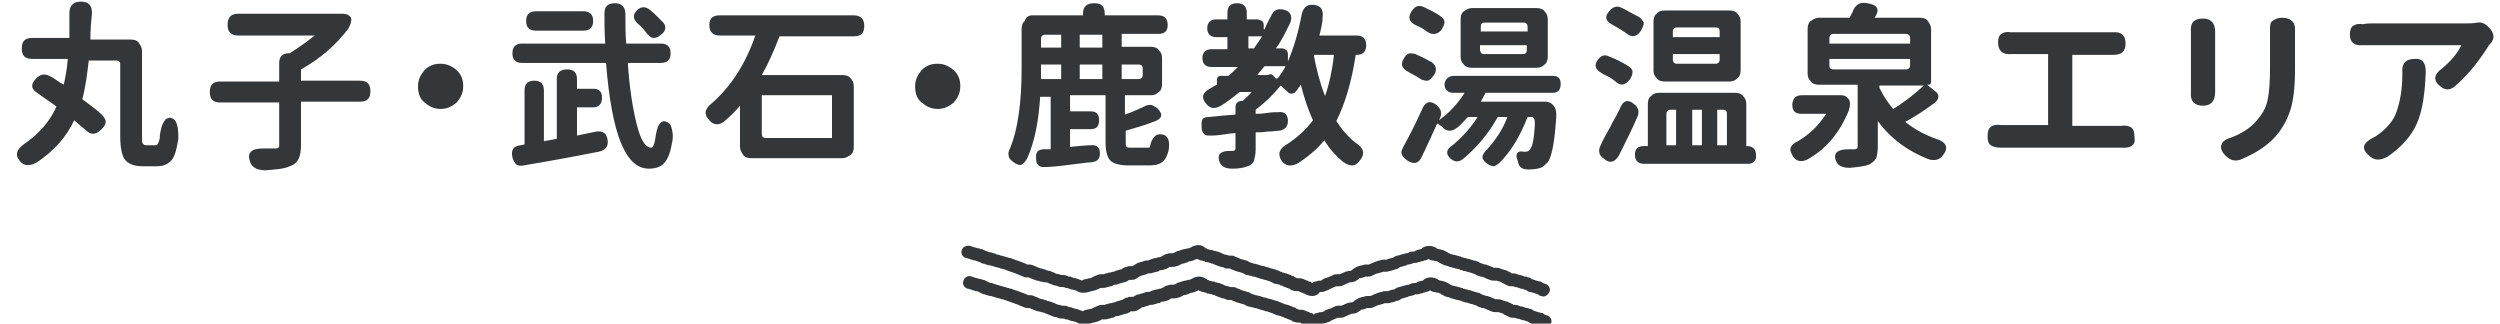
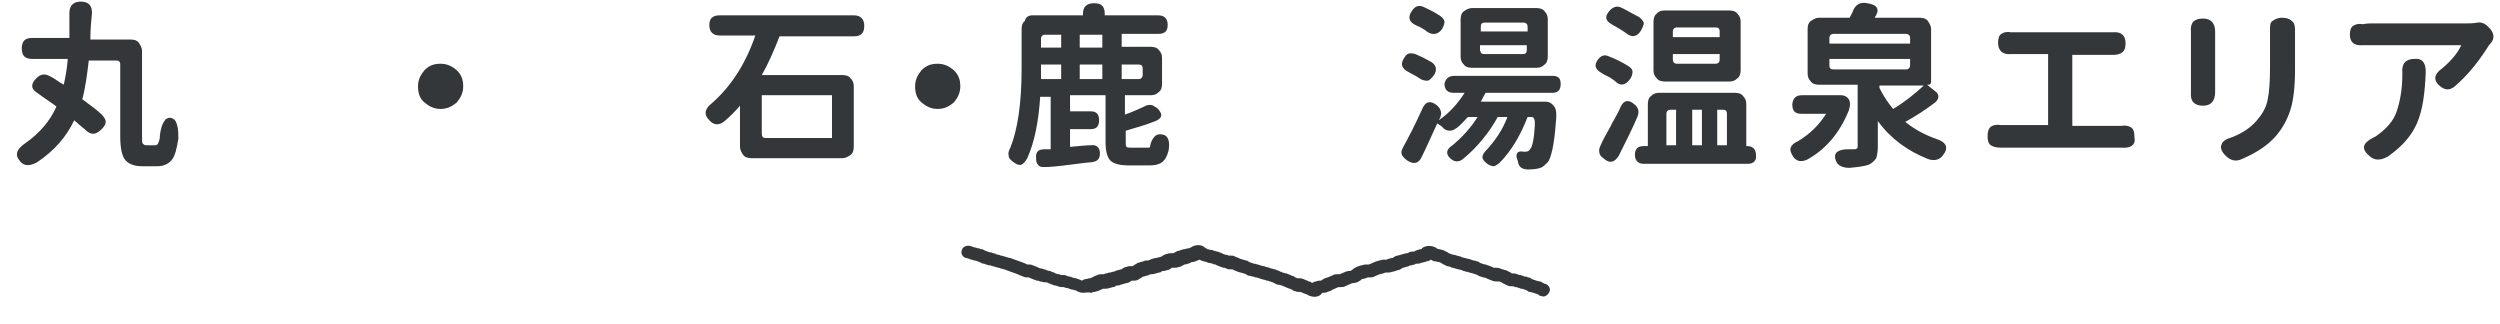
<svg xmlns="http://www.w3.org/2000/svg" version="1.1" id="レイヤー_1" x="0px" y="0px" viewBox="0 0 309.8 40.1" style="enable-background:new 0 0 309.8 40.1;" xml:space="preserve">
  <style type="text/css">
	.st0{enable-background:new    ;}
	.st1{fill:#333739;}
</style>
  <g id="ttl_eria_maruko" transform="translate(-631 -5784)">
    <g class="st0">
      <path class="st1" d="M642.2,5788.9h5c0.4,0,0.8,0.1,1,0.4s0.4,0.6,0.4,1v10.6c0,0.5,0,0.8,0.1,0.9s0.2,0.2,0.4,0.2h1.2    c0.2,0,0.4-0.3,0.5-0.9c0-0.5,0.1-0.9,0.2-1.3c0.1-0.4,0.3-0.7,0.5-1c0.3-0.2,0.6-0.3,0.9-0.1c0.3,0.1,0.5,0.5,0.6,1    c0.1,0.5,0.1,1,0.1,1.5c-0.2,1.2-0.4,2.1-0.8,2.6c-0.4,0.5-1,0.8-1.8,0.8h-1.9c-1,0-1.7-0.3-2.1-0.8c-0.4-0.5-0.6-1.5-0.6-2.9    v-8.9c0-0.4-0.2-0.5-0.5-0.5H642c-0.2,1.7-0.4,3.3-0.8,4.8c1.1,0.8,1.9,1.4,2.4,1.9c0.3,0.3,0.5,0.6,0.5,0.9    c0,0.3-0.2,0.6-0.5,0.9c-0.7,0.7-1.3,0.8-2,0.1c-0.6-0.5-1.1-0.9-1.4-1.2c-1,2.1-2.5,3.8-4.6,5.2c-0.9,0.5-1.6,0.5-2.1-0.1    c-0.7-0.8-0.5-1.5,0.7-2.3c1.7-1.2,3-2.7,3.8-4.5c-0.8-0.6-1.6-1.1-2.4-1.7c-0.8-0.5-0.8-1.1-0.1-1.8c0.5-0.5,1-0.6,1.6-0.3    c0.2,0.1,0.6,0.3,1,0.6c0.4,0.3,0.7,0.4,0.8,0.5c0.2-0.9,0.4-1.9,0.5-3.2h-4.4c-0.9,0-1.3-0.4-1.3-1.3s0.4-1.3,1.3-1.3h4.6    c0-1.3,0-2.4,0-3.1c0-0.9,0.5-1.4,1.4-1.4c1,0,1.4,0.5,1.4,1.4C642.3,5786.6,642.2,5787.6,642.2,5788.9z" />
-       <path class="st1" d="M660.5,5785.7h12.9c0.6,0,0.9,0.2,1.1,0.5c0.1,0.3,0,0.7-0.3,1.3c-1.5,2-3.4,3.7-5.9,5.1v1.4h7.3    c0.9,0,1.3,0.4,1.3,1.3c0,0.9-0.4,1.3-1.3,1.3h-7.3v5.3c0,0.8-0.1,1.4-0.3,1.8c-0.2,0.4-0.5,0.7-1.1,0.9c-0.6,0.3-1.6,0.4-3,0.5    c-1,0-1.6-0.3-1.9-1c-0.2-0.6-0.2-1,0.1-1.3c0.3-0.3,0.8-0.4,1.5-0.4h1.4c0.2,0,0.4,0,0.5-0.1c0.1-0.1,0.1-0.2,0.1-0.4v-5.2h-7.3    c-0.9,0-1.3-0.4-1.3-1.3c0-0.9,0.4-1.3,1.3-1.3h7.3v-2.3c0-0.4,0.1-0.7,0.3-0.9c0.2-0.2,0.5-0.3,0.9-0.3h0.1    c1.1-0.7,2.1-1.4,3.1-2.2h-9.5c-0.8,0-1.3-0.4-1.3-1.3S659.6,5785.7,660.5,5785.7z" />
      <path class="st1" d="M685.6,5797.5c-0.8,0-1.4-0.3-2-0.8s-0.8-1.2-0.8-2c0-0.8,0.3-1.4,0.8-2c0.6-0.6,1.2-0.8,2-0.8s1.4,0.3,2,0.8    c0.6,0.6,0.8,1.2,0.8,2s-0.3,1.4-0.8,2C687,5797.2,686.4,5797.5,685.6,5797.5z" />
-       <path class="st1" d="M700,5801.2v-7.4c0-0.8,0.4-1.2,1.3-1.2c0.8,0,1.2,0.4,1.2,1.2v1.2h2c0.8,0,1.1,0.4,1.1,1.1    c0,0.8-0.4,1.2-1.1,1.2h-2v3.5l2.4-0.5c0.8-0.1,1.3,0.2,1.4,1.1c0.1,0.8-0.3,1.2-1.1,1.4c-1.5,0.3-4.6,0.9-9.3,1.7    c-0.4,0.1-0.7,0-0.9-0.1c-0.2-0.2-0.4-0.5-0.5-0.9c-0.2-0.9,0.1-1.4,1-1.5l0.5-0.1v-6.7c0-0.8,0.4-1.2,1.2-1.2    c0.8,0,1.2,0.4,1.2,1.2v6.3L700,5801.2z M706.1,5791.8h-10.4c-0.8,0-1.2-0.4-1.2-1.2c0-0.8,0.4-1.2,1.2-1.2H706    c-0.1-1.5-0.1-2.8-0.1-3.7c0-0.9,0.4-1.3,1.3-1.3c0.9,0,1.3,0.5,1.3,1.4c0,1.3,0,2.5,0.1,3.6h4.3c0.8,0,1.2,0.4,1.2,1.2    c0,0.8-0.4,1.2-1.2,1.2h-4.1c0.2,3.1,0.6,5.6,1.1,7.6c0.5,2,1.1,2.9,1.8,2.9c0.2,0,0.4-0.4,0.5-1.1c0.1-0.7,0.2-1.3,0.5-1.8    c0.3-0.4,0.6-0.5,1.1-0.2c0.3,0.2,0.4,0.5,0.5,1c0.1,0.5,0.1,0.9,0,1.4c-0.2,1.2-0.5,2.1-1,2.6c-0.4,0.5-1.1,0.7-1.9,0.7    C708.5,5804.9,706.8,5800.6,706.1,5791.8z M697.4,5785.4h5.9c0.8,0,1.2,0.4,1.2,1.2s-0.4,1.2-1.2,1.2h-5.9c-0.8,0-1.2-0.4-1.2-1.2    S696.6,5785.4,697.4,5785.4z M712.5,5786.1l0.7,0.7c0.4,0.5,0.3,1.1-0.3,1.5c-0.3,0.3-0.6,0.4-0.9,0.4c-0.3,0-0.5-0.2-0.8-0.5    c-0.3-0.4-0.7-0.9-1.2-1.3c-0.6-0.6-0.6-1.1,0-1.7c0.5-0.4,1-0.4,1.5,0C711.9,5785.5,712.2,5785.8,712.5,5786.1z" />
      <path class="st1" d="M720.2,5785.9h16.6c0.8,0,1.3,0.4,1.3,1.3s-0.4,1.3-1.3,1.3h-9.2c-0.7,1.8-1.4,3.4-2.2,4.8h10    c0.4,0,0.8,0.1,1,0.4c0.3,0.3,0.4,0.6,0.4,1v7.5c0,0.4-0.1,0.8-0.4,1s-0.6,0.4-1,0.4h-11.3c-0.4,0-0.8-0.1-1-0.4s-0.4-0.6-0.4-1    v-5.1c-0.6,0.7-1.2,1.3-1.9,1.9c-0.7,0.6-1.4,0.5-1.9-0.1c-0.7-0.7-0.6-1.4,0.3-2.1c2.4-2.1,4.2-4.9,5.4-8.4h-4.4    c-0.8,0-1.3-0.4-1.3-1.3S719.4,5785.9,720.2,5785.9z M725.9,5801.1h8.2v-5.3h-8.7v4.7C725.4,5800.9,725.5,5801.1,725.9,5801.1z" />
      <path class="st1" d="M747.2,5797.5c-0.8,0-1.4-0.3-2-0.8s-0.8-1.2-0.8-2c0-0.8,0.3-1.4,0.8-2c0.6-0.6,1.2-0.8,2-0.8s1.4,0.3,2,0.8    c0.6,0.6,0.8,1.2,0.8,2s-0.3,1.4-0.8,2C748.6,5797.2,748,5797.5,747.2,5797.5z" />
      <path class="st1" d="M758.9,5785.9h6.3v-0.2c0-0.9,0.5-1.3,1.4-1.3c0.9,0,1.3,0.4,1.3,1.3v0.2h6.6c0.8,0,1.2,0.4,1.2,1.2    c0,0.8-0.4,1.1-1.2,1.1H770v1.6h3.6c0.4,0,0.8,0.1,1,0.4c0.3,0.3,0.4,0.6,0.4,1v3.2c0,0.4-0.1,0.8-0.4,1c-0.3,0.3-0.6,0.4-1,0.4    h-3.2v2.4c0.9-0.3,1.7-0.7,2.4-1c0.3-0.2,0.6-0.2,0.8-0.2c0.2,0,0.5,0.2,0.8,0.4c0.7,0.7,0.7,1.2-0.2,1.6c-1,0.4-2.3,0.8-3.7,1.2    v1.4c0,0.3,0,0.5,0.1,0.6c0.1,0.1,0.3,0.1,0.7,0.1h1.9c0.2,0,0.3,0,0.3-0.1c0.1-0.6,0.3-1,0.6-1.3c0.3-0.3,0.7-0.3,1.1-0.2    c0.6,0.2,0.8,0.9,0.6,2c-0.2,0.7-0.4,1.1-0.8,1.4c-0.4,0.3-0.9,0.4-1.6,0.4h-2.5c-1.1,0-1.9-0.2-2.3-0.6s-0.6-1.2-0.6-2.3v-5.8    h-4.4v2h2.6c0.7,0,1,0.4,1,1.1c0,0.7-0.3,1.1-1,1.1h-2.6v2.2c1.1-0.1,2-0.2,2.6-0.2c0.7-0.1,1.1,0.3,1.1,1c0,0.7-0.3,1-1,1.1    c-0.2,0-1.1,0.1-2.6,0.3c-1.5,0.2-2.6,0.3-3.2,0.3c-0.4,0-0.6,0-0.8-0.2c-0.2-0.2-0.3-0.4-0.3-0.8c-0.1-0.8,0.2-1.2,1-1.2    c0.1,0,0.2,0,0.4,0c0.2,0,0.3,0,0.4,0v-6.5h-1.3c-0.2,3.1-0.7,5.6-1.6,7.6c-0.2,0.4-0.5,0.7-0.7,0.8c-0.3,0.1-0.6,0-1-0.3    c-0.4-0.3-0.6-0.5-0.6-0.8c-0.1-0.3,0-0.6,0.2-1c0.9-2.2,1.4-5.5,1.4-9.8v-4.9c0-0.4,0.1-0.8,0.4-1    C758.1,5786.1,758.5,5785.9,758.9,5785.9z M760,5793c0,0.3,0,0.6,0,0.8h2.5v-1.8H760V5793z M760,5789.9h2.5v-1.6h-2    c-0.3,0-0.5,0.2-0.5,0.5V5789.9z M764.8,5789.9h2.8v-1.6h-2.8V5789.9z M764.8,5793.8h2.8v-1.8h-2.8V5793.8z M770,5793.8h2.1    c0.3,0,0.5-0.2,0.5-0.5v-0.8c0-0.4-0.2-0.5-0.5-0.5H770V5793.8z" />
-       <path class="st1" d="M794.5,5788.4h4.6c0.8,0,1.2,0.4,1.2,1.2c0,0.8-0.4,1.2-1.2,1.2H799c-0.5,3.3-1.3,6-2.4,8.2    c0.7,1.1,1.5,2,2.4,2.7c1,0.6,1.2,1.4,0.5,2.2c-0.3,0.4-0.6,0.6-0.9,0.6c-0.3,0-0.7-0.1-1.1-0.4c-0.9-0.7-1.7-1.6-2.4-2.7    c-0.9,1.1-2,2-3.2,2.8c-0.9,0.5-1.6,0.4-2.1-0.3c-0.5-0.8-0.3-1.5,0.8-2.1c1.2-0.8,2.3-1.8,3.1-2.9c-0.6-1.3-1.1-2.8-1.5-4.4    c-0.1,0.1-0.1,0.2-0.3,0.4c-0.1,0.2-0.2,0.3-0.3,0.4c-0.1,0.2-0.3,0.3-0.5,0.3c-0.2,0-0.4,0-0.5-0.2c-0.1-0.1-0.4-0.3-0.9-0.8    c-0.9,1.1-1.9,2.1-3.1,3v0.5c0.3,0,0.7,0,1.4-0.1c0.6-0.1,1.1-0.1,1.4-0.1c0.8-0.1,1.2,0.3,1.2,1.1c0,0.7-0.4,1.1-1.1,1.2    c-0.3,0-0.8,0.1-1.4,0.1c-0.6,0.1-1.1,0.1-1.5,0.1v2.1c0,0.6-0.1,1-0.2,1.4c-0.1,0.3-0.4,0.6-0.8,0.7c-0.5,0.2-1.1,0.3-1.9,0.3    c-0.9,0-1.4-0.3-1.6-0.9c-0.3-0.9,0.2-1.3,1.3-1.3c0.1,0,0.2,0,0.3,0c0.3,0,0.4-0.1,0.4-0.3v-1.9c-0.4,0-1,0.1-1.7,0.2    c-0.7,0.1-1.2,0.1-1.4,0.1c-0.4,0-0.6,0-0.8-0.2c-0.2-0.2-0.3-0.5-0.3-0.9c0-0.4,0-0.7,0.1-0.9c0.1-0.2,0.4-0.3,0.8-0.3    c0.9-0.1,2-0.2,3.3-0.3v-0.9c0-0.5,0.3-0.8,0.8-0.8h0.1c0.4-0.4,0.8-0.7,1.1-1.1h-1.5c-0.7,0.6-1.5,1.2-2.3,1.7    c-0.7,0.4-1.3,0.4-1.8-0.2c-0.7-0.8-0.5-1.4,0.4-1.9c0.5-0.3,0.8-0.5,0.9-0.5v-0.6c0-0.3,0.2-0.5,0.5-0.5h0.9    c0.3-0.2,0.7-0.6,1.2-1.1h-3.3c-0.7,0-1.1-0.4-1.1-1.1c0-0.7,0.4-1.1,1.1-1.1h2v-1.5h-1.4c-0.7,0-1.1-0.4-1.1-1.1s0.4-1.1,1.1-1.1    h1.4v-0.8c0-0.8,0.4-1.2,1.2-1.2c0.8,0,1.2,0.4,1.2,1.2v0.8h1.2c0.3,0,0.5,0.1,0.7,0.2c0.2,0.2,0.2,0.4,0.2,0.7v0.1    c0,0.1,0,0.2,0,0.2s0.1,0.1,0.1,0c0,0,0.1-0.1,0.1-0.2c0.3-0.7,0.6-1.2,0.7-1.4c0.3-0.7,0.8-1,1.6-0.8c0.8,0.2,1.1,0.8,0.8,1.6    c-0.6,1.2-1.1,2.3-1.8,3.2h0.8c0.2,0,0.3,0.1,0.5,0.2c0.1,0.1,0.2,0.3,0.2,0.5v0.9c0.7-1.6,1.3-3.6,1.7-5.8    c0.2-0.9,0.7-1.3,1.5-1.2c0.9,0.1,1.2,0.6,1.1,1.5C794.9,5786.8,794.7,5787.6,794.5,5788.4z M786.4,5790c0.1-0.2,0.5-0.7,1-1.5    h-1.7v1.5H786.4z M789.5,5793.5c0.4-0.6,0.7-1,0.8-1.3h-2.6c-0.6,0.7-0.9,1.1-0.9,1.1h1.3l0.3-0.1c0.1,0,0.2,0,0.3,0.1l0.3,0.3    C789.1,5793.8,789.3,5793.8,789.5,5793.5z M793.8,5790.8c0.3,1.6,0.7,3.3,1.4,5.1c0.5-1.4,0.9-3.2,1.1-5.1H793.8z" />
      <path class="st1" d="M806.4,5790.7c0.7,0.3,1.3,0.6,2,1c0.6,0.4,0.7,1,0.3,1.6c-0.3,0.4-0.6,0.7-0.8,0.7s-0.6,0-1-0.3    c-0.6-0.4-1.1-0.6-1.4-0.8c-0.8-0.4-1-1-0.5-1.7C805.3,5790.6,805.7,5790.5,806.4,5790.7z M811.2,5793.4h12.2c0.7,0,1,0.3,1,1    c0,0.7-0.3,1.1-1,1.1h-8.3c-0.1,0.2-0.3,0.5-0.6,1.1h8c0.5,0,0.8,0.2,1.1,0.6s0.3,1.1,0.2,2c-0.2,2.8-0.6,4.4-1,4.9    c-0.3,0.3-0.6,0.6-0.9,0.7s-0.8,0.2-1.5,0.2c-0.8,0-1.2-0.3-1.3-1l-0.1-0.3c-0.1-0.3-0.1-0.5,0-0.7s0.4-0.3,0.8-0.2h0.2    c0.3,0,0.5-0.1,0.6-0.3c0.3-0.3,0.5-1.3,0.6-3c0-0.4,0-0.6-0.1-0.8s-0.2-0.2-0.4-0.2h-0.4c-0.9,2.3-2,4.2-3.5,5.7    c-0.3,0.2-0.5,0.4-0.7,0.4c-0.2,0-0.5-0.1-0.8-0.3c-0.4-0.3-0.6-0.6-0.6-0.8c0-0.3,0.2-0.6,0.5-0.9c1.1-1.2,2-2.5,2.6-4.1h-1.2    c-1.1,2-2.6,3.8-4.3,5.2c-0.5,0.4-1,0.4-1.5,0c-0.7-0.6-0.6-1.2,0.2-1.7c1.2-1,2.3-2.2,3.1-3.5h-1.2c-0.4,0.4-0.8,0.9-1.3,1.3    c-0.3,0.2-0.6,0.4-0.9,0.4s-0.7-0.1-0.9-0.4c-0.2-0.2-0.5-0.4-0.7-0.5c-0.7,1.5-1.3,2.9-1.9,4.1c-0.4,0.9-1,1-1.8,0.5    c-0.4-0.3-0.6-0.5-0.7-0.8s0-0.5,0.2-0.9c0.6-1.1,1.4-2.6,2.3-4.6c0.4-1,1-1.2,1.8-0.6c0.6,0.5,0.8,1.1,0.3,1.9    c1.3-0.9,2.3-2,3.2-3.4h-1.4c-0.7,0-1.1-0.4-1.1-1.1C810.1,5793.8,810.5,5793.4,811.2,5793.4z M807.8,5787.9    c-0.2-0.2-0.7-0.5-1.4-0.8c-0.8-0.4-1-1-0.4-1.8c0.4-0.6,0.9-0.7,1.5-0.4c0.6,0.3,1.3,0.6,2,1.1c0.3,0.2,0.5,0.5,0.5,0.7    c0,0.3-0.1,0.5-0.3,0.9C809.2,5788.3,808.5,5788.4,807.8,5787.9z M813.4,5785h8c0.4,0,0.8,0.1,1,0.4c0.3,0.3,0.4,0.6,0.4,1v4.6    c0,0.4-0.1,0.8-0.4,1c-0.3,0.3-0.6,0.4-1,0.4h-8c-0.4,0-0.8-0.1-1-0.4c-0.3-0.3-0.4-0.6-0.4-1v-4.6c0-0.4,0.1-0.8,0.4-1    C812.7,5785.2,813,5785,813.4,5785z M814.5,5787.9h5.8v-0.6c0-0.3-0.2-0.5-0.5-0.5H815c-0.4,0-0.5,0.2-0.5,0.5V5787.9z     M814.9,5790.7h4.8c0.4,0,0.5-0.2,0.5-0.5v-0.6h-5.8v0.6C814.5,5790.6,814.6,5790.7,814.9,5790.7z" />
      <path class="st1" d="M830.5,5793.6c-0.6-0.3-1-0.5-1.1-0.6c-0.7-0.4-0.9-0.9-0.4-1.6c0.4-0.5,0.8-0.7,1.4-0.4    c0.8,0.3,1.6,0.7,2.4,1.2c0.3,0.2,0.5,0.4,0.5,0.7c0,0.3-0.1,0.6-0.3,0.9c-0.5,0.7-1.1,0.9-1.7,0.4    C831.1,5794,830.8,5793.8,830.5,5793.6z M830.5,5799.8c0.1-0.1,0.2-0.5,0.6-1.1c0.3-0.6,0.6-1.1,0.7-1.4c0.4-0.9,1-1,1.7-0.4    c0.5,0.4,0.7,0.9,0.4,1.6c-0.6,1.4-1.4,3-2.3,4.8c-0.5,0.8-1.1,1-1.8,0.4c-0.4-0.3-0.6-0.5-0.6-0.8c-0.1-0.3,0-0.6,0.2-1    C829.6,5801.4,830,5800.7,830.5,5799.8z M832.5,5788.1c-0.7-0.5-1.3-0.8-1.8-1.1c-0.7-0.4-0.9-0.9-0.3-1.6    c0.4-0.5,0.9-0.7,1.4-0.5c0.5,0.2,1.3,0.7,2.3,1.2c0.3,0.2,0.5,0.5,0.6,0.7c0,0.3-0.1,0.5-0.3,0.9    C833.9,5788.6,833.2,5788.7,832.5,5788.1z M847.6,5804.3h-12.9c-0.7,0-1.1-0.4-1.1-1.1c0-0.8,0.4-1.1,1.1-1.1h0.5v-5.2    c0-0.4,0.1-0.8,0.4-1c0.3-0.3,0.6-0.4,1-0.4h9.4c0.4,0,0.8,0.1,1,0.4c0.3,0.3,0.4,0.6,0.4,1v5.2h0.1c0.7,0,1.1,0.4,1.1,1.1    C848.7,5803.9,848.3,5804.3,847.6,5804.3z M837.3,5785.3h8c0.4,0,0.8,0.1,1,0.4c0.3,0.3,0.4,0.6,0.4,1v6c0,0.4-0.1,0.8-0.4,1    c-0.3,0.3-0.6,0.4-1,0.4h-8c-0.4,0-0.8-0.1-1-0.4c-0.3-0.3-0.4-0.6-0.4-1v-6c0-0.4,0.1-0.8,0.4-1    C836.5,5785.4,836.9,5785.3,837.3,5785.3z M838.7,5802v-4.4H838c-0.3,0-0.5,0.2-0.5,0.5v3.9H838.7z M838.3,5788.6h5.8v-0.7    c0-0.4-0.2-0.5-0.5-0.5h-4.8c-0.3,0-0.5,0.2-0.5,0.5V5788.6z M838.8,5791.9h4.8c0.3,0,0.5-0.2,0.5-0.5v-0.7h-5.8v0.7    C838.3,5791.7,838.5,5791.9,838.8,5791.9z M841.9,5802v-4.4h-1.2v4.4H841.9z M845,5802v-3.9c0-0.4-0.2-0.5-0.5-0.5h-0.7v4.4H845z" />
      <path class="st1" d="M854.3,5795.8h4.8c0.5,0,0.8,0.2,1,0.5s0.2,0.8,0,1.4c-1.1,2.7-2.8,4.8-5.2,6.1c-0.7,0.3-1.3,0.2-1.7-0.4    c-0.3-0.5-0.4-0.8-0.3-1.1c0.1-0.3,0.4-0.6,0.9-0.8c1.5-0.9,2.6-2,3.5-3.4h-3.1c-0.8,0-1.1-0.4-1.1-1.2    C853.2,5796.1,853.6,5795.8,854.3,5795.8z M863.3,5786.2h5.6c0.4,0,0.8,0.1,1,0.4s0.4,0.6,0.4,1v6.5c0,0.3-0.1,0.4-0.4,0.4h-0.1    l1,0.8c0.3,0.2,0.4,0.4,0.4,0.7c0,0.3-0.2,0.5-0.4,0.7c-1.2,0.9-2.4,1.7-3.7,2.4c1.1,0.9,2.4,1.6,3.8,2.1c1.3,0.4,1.6,1.1,0.9,2    c-0.4,0.6-1.1,0.8-1.9,0.5c-2.5-1-4.6-2.5-6.2-4.7v3.1c0,0.7-0.1,1.2-0.2,1.5c-0.2,0.3-0.5,0.6-0.9,0.8c-0.5,0.2-1.4,0.3-2.4,0.4    c-0.9,0-1.5-0.3-1.7-0.9c-0.2-0.5-0.1-0.9,0.2-1.1c0.3-0.2,0.7-0.3,1.3-0.3c0.1,0,0.3,0,0.4,0c0.2,0,0.3,0,0.3,0    c0.2,0,0.3,0,0.4-0.1c0.1,0,0.1-0.2,0.1-0.3v-7.6h-4.8c-0.4,0-0.8-0.1-1-0.4c-0.3-0.3-0.4-0.6-0.4-1v-5.5c0-0.4,0.1-0.8,0.4-1    s0.6-0.4,1-0.4h3.8c0.2-0.4,0.4-0.7,0.4-0.8c0.3-0.8,0.9-1.2,1.8-1C863.7,5784.6,864,5785.2,863.3,5786.2L863.3,5786.2    L863.3,5786.2z M867.2,5788.2h-9c-0.3,0-0.5,0.2-0.5,0.5v0.7h10v-0.7C867.7,5788.4,867.5,5788.2,867.2,5788.2z M867.7,5791.3h-10    v0.8c0,0.4,0.2,0.5,0.5,0.5h9c0.3,0,0.5-0.2,0.5-0.5V5791.3z M869.4,5794.6h-5.5v0.3c0.5,1,1.1,1.9,1.7,2.6    C867.1,5796.6,868.3,5795.6,869.4,5794.6z" />
      <path class="st1" d="M893.9,5802.3H879c-0.6,0-1-0.1-1.3-0.3s-0.4-0.6-0.4-1.1c0-0.6,0.1-0.9,0.4-1.2c0.3-0.2,0.7-0.3,1.3-0.2h5.8    v-8.8h-4.6c-1,0.1-1.6-0.4-1.6-1.4c0-0.5,0.1-0.9,0.4-1.1c0.3-0.2,0.7-0.3,1.2-0.2h12.6c1.1-0.1,1.6,0.4,1.6,1.4s-0.5,1.4-1.6,1.4    h-5v8.8h6c0.6-0.1,1,0,1.3,0.2c0.3,0.2,0.4,0.6,0.4,1.2C895.7,5801.9,895.1,5802.4,893.9,5802.3z" />
      <path class="st1" d="M905.5,5787.9v7.5c0,1.1-0.5,1.7-1.5,1.7s-1.6-0.5-1.5-1.6v-7.6c-0.1-1.1,0.4-1.6,1.5-1.6    C905,5786.3,905.5,5786.9,905.5,5787.9z M915.4,5787.7v4.9c0,2.2-0.2,3.9-0.6,5.1s-1,2.3-1.9,3.3c-1,1.1-2.4,2-4.3,2.8    c-0.6,0.2-1.2,0.1-1.8-0.5c-0.5-0.5-0.7-1-0.5-1.4c0.1-0.4,0.6-0.7,1.3-0.9c1.3-0.5,2.3-1.2,3-2c0.7-0.8,1.2-1.6,1.4-2.6    c0.2-0.9,0.3-2.3,0.3-4v-4.6c0-0.6,0-1,0.3-1.2s0.6-0.4,1.2-0.4c0.5,0,0.9,0.1,1.2,0.4C915.3,5786.8,915.4,5787.2,915.4,5787.7z" />
      <path class="st1" d="M924.9,5786.9h11.6c0.5,0,1,0,1.5-0.1c0.6-0.1,1.1,0.2,1.6,0.8c0.5,0.6,0.5,1.2,0.1,1.7c0,0,0,0-0.1,0.1    s0,0.1-0.1,0.1c-0.5,0.8-1.1,1.7-1.9,2.7c-0.8,1-1.6,1.8-2.4,2.5c-0.6,0.5-1.2,0.5-1.8,0c-0.9-0.7-0.8-1.5,0.2-2.2    c1.2-1,2-2,2.4-2.9h-11.2c-0.5,0-0.8,0-1,0c-1.1,0.1-1.6-0.4-1.6-1.3c0-0.5,0.1-0.9,0.4-1.1c0.3-0.2,0.7-0.3,1.2-0.2    C924.3,5786.9,924.7,5786.9,924.9,5786.9z M931.6,5792.9c-0.1,2.7-0.4,4.8-1.1,6.4c-0.7,1.6-1.9,2.9-3.6,4.1    c-0.9,0.5-1.6,0.5-2.2,0c-1.1-0.9-1-1.6,0.3-2.3c0,0,0.2-0.1,0.4-0.2c1.3-0.9,2.2-1.9,2.6-3.1c0.4-1.2,0.7-2.7,0.7-4.6v-0.2    c-0.1-1.1,0.4-1.7,1.5-1.7C931.1,5791.2,931.6,5791.7,931.6,5792.9z" />
    </g>
    <g id="グループ_294" transform="translate(637 5635.279)">
-       <path id="パス_97" class="st1" d="M128.2,185L128.2,185c-0.3,0-0.6-0.1-0.9-0.3c0,0,0,0-0.1,0c-0.2-0.1-0.3-0.1-0.4-0.1    c-0.1,0-0.2-0.1-0.3-0.1c-0.2-0.1-0.3-0.1-0.4-0.1s-0.2-0.1-0.3-0.1c0,0-0.1,0-0.1,0c-0.2,0-0.4,0-0.6-0.1    c-0.2-0.1-0.3-0.1-0.4-0.1c-0.1,0-0.2-0.1-0.3-0.1c-0.2-0.1-0.3-0.1-0.5-0.2c-0.1-0.1-0.3-0.1-0.5-0.1c-0.2,0-0.3-0.1-0.5-0.1    c-0.2-0.1-0.3-0.1-0.4-0.1c-0.1,0-0.2-0.1-0.3-0.1c-0.2-0.1-0.3-0.1-0.5-0.2c-0.1,0-0.1-0.1-0.2-0.1c0,0-0.1,0-0.1,0    c-0.2,0-0.4,0-0.6-0.1c-0.2-0.1-0.3-0.1-0.5-0.2c-0.1,0-0.1-0.1-0.2-0.1l-1.4-0.5c-0.2-0.1-0.2-0.1-0.3-0.1s-0.2-0.1-0.4-0.1    c-0.2-0.1-0.2-0.1-0.3-0.1c-0.1,0-0.2-0.1-0.4-0.1c-0.2-0.1-0.2-0.1-0.3-0.1s-0.2-0.1-0.4-0.1s-0.3-0.1-0.4-0.1    c-0.1,0-0.2-0.1-0.3-0.1c-0.2,0-0.3-0.1-0.5-0.2c-0.1,0-0.2-0.1-0.3-0.1c-0.2-0.1-0.3-0.1-0.4-0.1s-0.2-0.1-0.3-0.1    c-0.2,0-0.2-0.1-0.3-0.1c-0.1,0-0.2-0.1-0.4-0.1c-0.4-0.1-0.7-0.6-0.5-1c0.1-0.4,0.6-0.6,1-0.5c0.2,0,0.2,0.1,0.3,0.1    c0.1,0,0.2,0.1,0.4,0.1c0.2,0.1,0.3,0.1,0.4,0.1s0.2,0.1,0.3,0.1c0.2,0,0.3,0.1,0.5,0.2c0.1,0,0.2,0.1,0.3,0.1    c0.2,0.1,0.3,0.1,0.4,0.1c0.1,0,0.2,0.1,0.3,0.1s0.3,0.1,0.3,0.1s0.2,0.1,0.4,0.1c0.2,0.1,0.2,0.1,0.3,0.1c0.1,0,0.2,0.1,0.4,0.1    c0.2,0.1,0.2,0.1,0.3,0.1s0.2,0.1,0.4,0.1l1.4,0.5c0.2,0.1,0.3,0.1,0.5,0.2c0.1,0,0.1,0.1,0.2,0.1c0,0,0.1,0,0.1,0    c0.2,0,0.4,0,0.6,0.1c0.2,0.1,0.3,0.1,0.5,0.2c0.1,0,0.1,0.1,0.2,0.1c0.2,0.1,0.3,0.1,0.4,0.1c0.1,0,0.2,0.1,0.3,0.1    c0.1,0,0.2,0,0.2,0.1c0.2,0,0.3,0.1,0.5,0.1c0.2,0.1,0.3,0.1,0.5,0.2c0.1,0,0.1,0.1,0.2,0.1c0.2,0.1,0.3,0.1,0.4,0.1    c0.1,0,0.2,0.1,0.3,0.1c0,0,0.1,0,0.1,0c0.2,0,0.4,0,0.6,0.1c0.2,0.1,0.3,0.1,0.4,0.1s0.2,0.1,0.3,0.1c0.2,0.1,0.3,0.1,0.4,0.1    c0.1,0,0.2,0.1,0.3,0.1c0.2,0.1,0.3,0.1,0.5,0.2c0.1-0.1,0.3-0.2,0.5-0.2c0.1,0,0.3-0.1,0.4-0.1c0.1,0,0.2,0,0.3-0.1    c0.1,0,0.2-0.1,0.2-0.1c0.2-0.1,0.3-0.1,0.5-0.2c0.2-0.1,0.4-0.1,0.6-0.1c0.1,0,0.1,0,0.2,0c0.2-0.1,0.2-0.1,0.3-0.1    c0.1,0,0.2-0.1,0.4-0.1s0.3-0.1,0.4-0.1c0.1,0,0.2,0,0.3-0.1l0.7-0.2c0.1,0,0.1,0,0.2-0.1c0.2-0.1,0.3-0.2,0.5-0.2    c0.2-0.1,0.3-0.1,0.5-0.1c0.1,0,0.1,0,0.2,0c0.1,0,0.1,0,0.2-0.1c0.2-0.1,0.3-0.2,0.5-0.3l0.7-0.2c0.2-0.1,0.3-0.1,0.5-0.1    c0.1,0,0.2,0,0.3-0.1c0.1,0,0.2-0.1,0.3-0.1c0.1,0,0.2-0.1,0.4-0.1s0.3-0.1,0.4-0.1c0.1,0,0.2,0,0.3-0.1c0.1,0,0.1,0,0.2-0.1    c0.2-0.1,0.3-0.2,0.5-0.2c0.2-0.1,0.4-0.1,0.6-0.1c0.1,0,0.1,0,0.2,0c0.1,0,0.1-0.1,0.2-0.1c0.2-0.1,0.3-0.2,0.5-0.2    c0.2-0.1,0.3-0.1,0.3-0.1s0.2-0.1,0.4-0.1c0.1,0,0.3-0.1,0.4-0.1c0.1,0,0.2,0,0.3-0.1c0.1,0,0.1,0,0.2-0.1    c0.2-0.1,0.5-0.2,0.8-0.2l0,0c0.3,0,0.6,0.1,0.8,0.3c0,0,0.1,0,0.1,0.1c0.1,0,0.2,0,0.2,0.1c0.2,0,0.3,0.1,0.5,0.1    c0.1,0,0.2,0,0.3,0.1c0.2,0,0.3,0.1,0.5,0.1c0.2,0.1,0.3,0.1,0.5,0.2c0.1,0,0.1,0.1,0.2,0.1c0.2,0.1,0.3,0.1,0.4,0.1    c0.1,0,0.2,0.1,0.3,0.1c0.1,0,0.1,0,0.2,0c0.2,0,0.4,0,0.5,0.1c0.2,0.1,0.3,0.1,0.5,0.2c0.1,0,0.1,0.1,0.2,0.1l0.7,0.2    c0.1,0,0.3,0.1,0.4,0.2c0.1,0,0.2,0.1,0.3,0.1c0.1,0,0.2,0.1,0.3,0.1c0.2,0,0.3,0.1,0.5,0.1c0.2,0.1,0.3,0.1,0.3,0.1    s0.2,0.1,0.4,0.1c0.1,0,0.2,0.1,0.3,0.1c0.1,0,0.3,0.1,0.4,0.1c0.2,0.1,0.2,0.1,0.3,0.1c0.1,0,0.2,0.1,0.4,0.1    c0.2,0.1,0.3,0.1,0.5,0.2c0.1,0,0.1,0.1,0.2,0.1c0.1,0,0.2,0,0.2,0.1c0.2,0,0.3,0.1,0.5,0.1c0.2,0.1,0.3,0.1,0.5,0.2    c0.1,0,0.1,0.1,0.2,0.1c0.2,0,0.3,0.1,0.4,0.2c0.1,0,0.2,0.1,0.3,0.1c0,0,0.1,0,0.1,0c0.2,0,0.4,0,0.6,0.1    c0.2,0.1,0.3,0.1,0.5,0.2c0.1,0,0.1,0.1,0.2,0.1c0.2,0,0.3,0.1,0.4,0.2l0,0c0.1-0.1,0.3-0.2,0.5-0.2c0.2-0.1,0.3-0.1,0.5-0.1    c0.1,0,0.2,0,0.2-0.1c0.1,0,0.2-0.1,0.2-0.1c0.1-0.1,0.3-0.1,0.5-0.2c0.1,0,0.2-0.1,0.3-0.1c0.1-0.1,0.3-0.1,0.4-0.2    c0.2-0.1,0.4-0.1,0.6-0.1c0.1,0,0.1,0,0.2,0c0.1,0,0.2-0.1,0.3-0.1c0.1-0.1,0.3-0.1,0.4-0.2c0.1,0,0.3-0.1,0.5-0.1    c0.1,0,0.2,0,0.3-0.1c0.1,0,0.1,0,0.1-0.1c0.2-0.1,0.3-0.2,0.5-0.3c0.2-0.1,0.3-0.1,0.3-0.1s0.2-0.1,0.4-0.1    c0.2-0.1,0.4-0.1,0.6-0.1c0.1,0,0.1,0,0.2,0c0.1,0,0.2-0.1,0.3-0.1c0.1-0.1,0.3-0.1,0.4-0.2c0.1,0,0.2-0.1,0.3-0.1    c0.1,0,0.2-0.1,0.4-0.1c0.2-0.1,0.4-0.1,0.6-0.1c0.1,0,0.1,0,0.2,0c0.2-0.1,0.3-0.1,0.3-0.1s0.2-0.1,0.4-0.1c0.1,0,0.1,0,0.2-0.1    c0.2-0.1,0.3-0.2,0.5-0.2l0.7-0.2c0.1,0,0.3-0.1,0.4-0.1c0.1,0,0.2,0,0.3-0.1c0.2-0.1,0.3-0.1,0.5-0.1c0.1,0,0.2,0,0.3-0.1    c0.2-0.1,0.3-0.1,0.3-0.1s0.2-0.1,0.4-0.1c0,0,0.1,0,0.1-0.1c0.2-0.2,0.6-0.3,0.9-0.3l0,0c0.3,0,0.6,0.1,0.8,0.2    c0,0,0.1,0,0.1,0.1c0.1,0,0.2,0.1,0.3,0.1c0.2,0,0.3,0.1,0.5,0.1c0.2,0.1,0.4,0.2,0.6,0.3c0,0,0.1,0.1,0.1,0.1    c0.1,0,0.2,0,0.2,0.1c0.2,0,0.3,0.1,0.5,0.1l0.7,0.2c0.1,0,0.2,0,0.2,0.1c0.2,0,0.3,0.1,0.5,0.1c0.2,0.1,0.3,0.1,0.4,0.1    s0.2,0.1,0.3,0.1c0.1,0,0.2,0.1,0.3,0.1c0.2,0,0.3,0.1,0.4,0.1c0.1,0,0.3,0.1,0.4,0.2c0.1,0,0.2,0.1,0.3,0.1    c0.2,0.1,0.3,0.1,0.4,0.1c0.1,0,0.1,0.1,0.3,0.1c0.2,0.1,0.3,0.1,0.5,0.2c0.1,0,0.1,0.1,0.2,0.1c0.1,0,0.1,0,0.2,0    c0.2,0,0.4,0,0.6,0.1c0.1,0,0.2,0.1,0.3,0.1c0.1,0,0.2,0.1,0.4,0.1c0.2,0.1,0.4,0.2,0.6,0.3c0,0,0.1,0,0.1,0.1c0,0,0.1,0,0.1,0    c0.2,0,0.4,0,0.6,0.1c0.2,0.1,0.3,0.1,0.4,0.1c0.1,0,0.2,0.1,0.3,0.1c0.2,0.1,0.3,0.1,0.4,0.1s0.2,0.1,0.3,0.1    c0.2,0,0.3,0.1,0.4,0.2c0.1,0,0.2,0.1,0.3,0.1c0.1,0,0.2,0.1,0.3,0.1c0.1,0,0.3,0.1,0.4,0.1c0.2,0,0.3,0.1,0.4,0.2    c0.1,0,0.2,0.1,0.3,0.1c0.4,0.1,0.7,0.6,0.5,1s-0.6,0.7-1,0.5c-0.2,0-0.3-0.1-0.4-0.2c-0.1,0-0.2-0.1-0.3-0.1    c-0.1,0-0.2-0.1-0.3-0.1c-0.1,0-0.3-0.1-0.4-0.1c-0.2,0-0.3-0.1-0.4-0.2c-0.1,0-0.2-0.1-0.3-0.1c-0.2-0.1-0.3-0.1-0.4-0.1    s-0.2-0.1-0.3-0.1c-0.2-0.1-0.3-0.1-0.4-0.1c-0.1,0-0.2-0.1-0.3-0.1c0,0-0.1,0-0.1,0c-0.2,0-0.4,0-0.6-0.1    c-0.2-0.1-0.4-0.2-0.6-0.3c0,0-0.1,0-0.1-0.1c-0.1,0-0.2-0.1-0.3-0.1c-0.1,0-0.2-0.1-0.4-0.1c-0.1,0-0.1,0-0.2,0    c-0.2,0-0.4,0-0.6-0.1c-0.2-0.1-0.3-0.1-0.5-0.2c-0.1,0-0.1-0.1-0.2-0.1c-0.2-0.1-0.3-0.1-0.4-0.1c-0.1,0-0.2-0.1-0.3-0.1    c-0.1,0-0.3-0.1-0.4-0.2c-0.1,0-0.2-0.1-0.3-0.1c-0.1,0-0.2-0.1-0.3-0.1c-0.1,0-0.3-0.1-0.4-0.1c-0.2-0.1-0.3-0.1-0.4-0.1    s-0.2-0.1-0.3-0.1c-0.1,0-0.2,0-0.2-0.1c-0.2,0-0.3-0.1-0.5-0.1l-0.7-0.2c-0.1,0-0.2,0-0.2-0.1c-0.2,0-0.3-0.1-0.5-0.1    c-0.2-0.1-0.4-0.2-0.6-0.3c0,0-0.1-0.1-0.1-0.1c-0.1,0-0.2-0.1-0.3-0.1c-0.2,0-0.3-0.1-0.5-0.1c-0.2,0-0.3-0.1-0.5-0.2    c-0.1,0.1-0.3,0.2-0.5,0.2c-0.2,0.1-0.2,0.1-0.3,0.1s-0.2,0.1-0.4,0.1c-0.2,0.1-0.3,0.1-0.5,0.1c-0.1,0-0.2,0-0.3,0.1    c-0.1,0-0.3,0.1-0.4,0.1c-0.1,0-0.2,0-0.3,0.1l-0.7,0.2c-0.1,0-0.1,0-0.2,0.1c-0.2,0.1-0.3,0.2-0.5,0.2c-0.2,0.1-0.3,0.1-0.3,0.1    s-0.2,0.1-0.4,0.1c-0.2,0.1-0.4,0.1-0.6,0.1c-0.1,0-0.1,0-0.2,0c-0.1,0-0.2,0.1-0.3,0.1c-0.1,0-0.2,0.1-0.4,0.1    c-0.1,0-0.2,0.1-0.3,0.1c-0.1,0.1-0.3,0.1-0.4,0.2c-0.2,0.1-0.4,0.1-0.6,0.1c-0.1,0-0.1,0-0.2,0c-0.2,0.1-0.3,0.1-0.3,0.1    s-0.2,0.1-0.4,0.1c-0.1,0-0.1,0-0.1,0.1c-0.2,0.1-0.3,0.2-0.5,0.3c-0.1,0-0.3,0.1-0.5,0.1c-0.1,0-0.2,0-0.3,0.1    c-0.1,0-0.2,0.1-0.3,0.1c-0.1,0.1-0.3,0.1-0.4,0.2c-0.2,0.1-0.4,0.1-0.6,0.1c-0.1,0-0.1,0-0.2,0c-0.1,0-0.2,0.1-0.3,0.1    c-0.1,0.1-0.3,0.1-0.4,0.2c-0.1,0-0.2,0.1-0.2,0.1c-0.1,0.1-0.3,0.1-0.5,0.2c-0.2,0.1-0.3,0.1-0.5,0.1c-0.1,0-0.2,0-0.2,0.1    c0,0-0.1,0-0.1,0.1c-0.2,0.2-0.5,0.3-0.8,0.3l0,0c-0.3,0-0.6-0.1-0.8-0.2c0,0-0.1-0.1-0.2-0.1c-0.2-0.1-0.3-0.1-0.5-0.2    c-0.1,0-0.1-0.1-0.2-0.1c0,0-0.1,0-0.1,0c-0.2,0-0.4,0-0.6-0.1c-0.2,0-0.3-0.1-0.4-0.2c-0.1,0-0.2-0.1-0.3-0.1    c-0.2-0.1-0.3-0.1-0.5-0.2c-0.1,0-0.1-0.1-0.2-0.1c-0.1,0-0.2,0-0.2-0.1c-0.2,0-0.3-0.1-0.5-0.1c-0.2,0-0.3-0.1-0.5-0.2    c-0.1,0-0.1-0.1-0.2-0.1c-0.2,0-0.2-0.1-0.3-0.1c-0.1,0-0.2-0.1-0.4-0.1c-0.1,0-0.2-0.1-0.3-0.1c-0.1,0-0.3-0.1-0.4-0.1    c-0.2-0.1-0.3-0.1-0.3-0.1s-0.2-0.1-0.4-0.1c-0.1,0-0.2-0.1-0.3-0.1c-0.2,0-0.3-0.1-0.5-0.1c-0.1,0-0.3-0.1-0.4-0.2    c-0.1,0-0.2-0.1-0.3-0.1l-0.7-0.2c-0.2-0.1-0.3-0.1-0.5-0.2c-0.1,0-0.1-0.1-0.2-0.1c-0.1,0-0.1,0-0.2,0c-0.2,0-0.4,0-0.5-0.1    c-0.2-0.1-0.3-0.1-0.4-0.1c-0.1,0-0.2-0.1-0.3-0.1c-0.2-0.1-0.3-0.1-0.5-0.2c-0.1,0-0.1-0.1-0.2-0.1c-0.1,0-0.2,0-0.3-0.1    c-0.2,0-0.3-0.1-0.5-0.1c-0.1,0-0.2,0-0.2-0.1c-0.2,0-0.3-0.1-0.5-0.1c-0.2-0.1-0.3-0.1-0.5-0.2c0,0,0,0,0,0    c-0.1,0.1-0.3,0.1-0.4,0.2c-0.1,0-0.3,0.1-0.4,0.1c-0.1,0-0.2,0-0.3,0.1c-0.2,0.1-0.3,0.1-0.3,0.1s-0.2,0.1-0.4,0.1    c-0.1,0-0.1,0.1-0.2,0.1c-0.2,0.1-0.3,0.2-0.5,0.2c-0.2,0.1-0.4,0.1-0.6,0.1c-0.1,0-0.1,0-0.2,0c-0.1,0-0.1,0-0.2,0.1    c-0.2,0.1-0.3,0.2-0.5,0.2c-0.2,0.1-0.3,0.1-0.4,0.1c-0.1,0-0.2,0-0.3,0.1s-0.2,0.1-0.3,0.1c-0.1,0-0.2,0.1-0.4,0.1    c-0.2,0.1-0.3,0.1-0.5,0.1c-0.1,0-0.2,0-0.3,0.1l-0.7,0.2c-0.1,0-0.1,0-0.2,0.1c-0.2,0.1-0.3,0.2-0.5,0.3    c-0.2,0.1-0.3,0.1-0.5,0.1c-0.1,0-0.1,0-0.2,0c-0.1,0-0.1,0-0.2,0.1c-0.2,0.1-0.3,0.2-0.5,0.2l-0.7,0.2c-0.2,0.1-0.3,0.1-0.4,0.1    c-0.1,0-0.2,0-0.3,0.1s-0.2,0.1-0.3,0.1c-0.1,0-0.2,0.1-0.4,0.1c-0.2,0.1-0.4,0.1-0.6,0.1c-0.1,0-0.1,0-0.2,0    c-0.1,0-0.2,0.1-0.2,0.1c-0.2,0.1-0.3,0.1-0.5,0.2c-0.1,0-0.3,0.1-0.4,0.1c-0.1,0-0.2,0-0.3,0.1l-0.1,0    C128.9,184.9,128.6,185,128.2,185z" />
-       <path id="パス_98" class="st1" d="M128.2,188.9L128.2,188.9c-0.3,0-0.6-0.1-0.9-0.3c0,0,0,0-0.1,0c-0.2-0.1-0.3-0.1-0.4-0.1    c-0.1,0-0.2-0.1-0.3-0.1c-0.2-0.1-0.3-0.1-0.4-0.1s-0.2-0.1-0.3-0.1c0,0-0.1,0-0.1,0c-0.2,0-0.4,0-0.6-0.1    c-0.2-0.1-0.3-0.1-0.4-0.1c-0.1,0-0.2-0.1-0.3-0.1c-0.2-0.1-0.3-0.1-0.5-0.2c-0.1,0-0.1-0.1-0.2-0.1c-0.1,0-0.2,0-0.2-0.1    c-0.2,0-0.3-0.1-0.5-0.1c-0.2-0.1-0.3-0.1-0.4-0.1c-0.1,0-0.2-0.1-0.3-0.1c-0.2-0.1-0.3-0.1-0.5-0.2c-0.1,0-0.1-0.1-0.2-0.1    c0,0-0.1,0-0.1,0c-0.2,0-0.4,0-0.6-0.1c-0.2-0.1-0.3-0.1-0.5-0.2c-0.1,0-0.1-0.1-0.2-0.1l-1.4-0.5c-0.2-0.1-0.3-0.1-0.3-0.1    s-0.2-0.1-0.4-0.1c-0.2-0.1-0.2-0.1-0.3-0.1c-0.1,0-0.2-0.1-0.4-0.1c-0.2-0.1-0.2-0.1-0.3-0.1s-0.2-0.1-0.4-0.1s-0.3-0.1-0.4-0.1    c-0.1,0-0.2-0.1-0.3-0.1c-0.2,0-0.3-0.1-0.5-0.2c-0.1,0-0.2-0.1-0.2-0.1c-0.2-0.1-0.3-0.1-0.4-0.1s-0.2-0.1-0.3-0.1    c-0.2,0-0.2-0.1-0.3-0.1c-0.1,0-0.2-0.1-0.4-0.1c-0.4-0.1-0.7-0.6-0.5-1c0.1-0.4,0.6-0.7,1-0.5c0.2,0,0.2,0.1,0.3,0.1    c0.1,0,0.2,0.1,0.4,0.1c0.2,0.1,0.3,0.1,0.4,0.1s0.2,0.1,0.3,0.1c0.2,0,0.3,0.1,0.5,0.2c0.1,0,0.2,0.1,0.2,0.1    c0.2,0.1,0.3,0.1,0.4,0.1c0.1,0,0.2,0.1,0.3,0.1s0.2,0.1,0.3,0.1s0.2,0.1,0.4,0.1c0.2,0.1,0.2,0.1,0.3,0.1c0.1,0,0.2,0.1,0.4,0.1    c0.2,0.1,0.2,0.1,0.3,0.1s0.2,0.1,0.4,0.1l1.4,0.5c0.2,0.1,0.3,0.1,0.5,0.2c0.1,0,0.1,0.1,0.2,0.1c0,0,0.1,0,0.1,0    c0.2,0,0.4,0,0.6,0.1c0.2,0.1,0.3,0.1,0.5,0.2c0.1,0,0.1,0.1,0.2,0.1c0.2,0.1,0.3,0.1,0.4,0.1c0.1,0,0.2,0.1,0.3,0.1    c0.1,0,0.2,0,0.2,0.1c0.3,0,0.7,0.2,1,0.3c0.1,0,0.1,0.1,0.2,0.1c0.2,0.1,0.3,0.1,0.4,0.1c0.1,0,0.2,0.1,0.3,0.1c0,0,0.1,0,0.1,0    c0.2,0,0.4,0,0.6,0.1c0.2,0.1,0.3,0.1,0.4,0.1s0.2,0.1,0.3,0.1c0.2,0.1,0.3,0.1,0.4,0.1c0.1,0,0.2,0.1,0.3,0.1    c0.2,0.1,0.3,0.1,0.5,0.2c0.1-0.1,0.3-0.2,0.5-0.2c0.1,0,0.3-0.1,0.4-0.1c0.1,0,0.2,0,0.3-0.1c0.1,0,0.2-0.1,0.2-0.1    c0.2-0.1,0.3-0.1,0.5-0.2c0.2-0.1,0.4-0.1,0.6-0.1c0.1,0,0.1,0,0.2,0c0.2-0.1,0.2-0.1,0.3-0.1c0.1,0,0.2-0.1,0.4-0.1    s0.3-0.1,0.4-0.1c0.1,0,0.2,0,0.3-0.1l0.7-0.2c0.1,0,0.1,0,0.2-0.1c0.2-0.1,0.3-0.2,0.5-0.2c0.2-0.1,0.3-0.1,0.5-0.1    c0.1,0,0.1,0,0.2,0c0.1,0,0.1,0,0.2-0.1c0.2-0.1,0.3-0.2,0.5-0.2l0.7-0.2c0.2-0.1,0.3-0.1,0.5-0.1c0.1,0,0.2,0,0.3-0.1    c0.1,0,0.2-0.1,0.3-0.1c0.1,0,0.2-0.1,0.4-0.1s0.3-0.1,0.4-0.1c0.1,0,0.2,0,0.3-0.1c0.1,0,0.1,0,0.2-0.1c0.2-0.1,0.3-0.2,0.5-0.2    c0.2-0.1,0.4-0.1,0.6-0.1c0.1,0,0.1,0,0.2,0c0.1,0,0.1-0.1,0.2-0.1c0.2-0.1,0.3-0.2,0.5-0.2c0.2-0.1,0.3-0.1,0.3-0.1    s0.2-0.1,0.4-0.1c0.1,0,0.3-0.1,0.4-0.1c0.1,0,0.2,0,0.3-0.1c0.1,0,0.1,0,0.2-0.1c0.2-0.1,0.5-0.2,0.8-0.2c0.3,0,0.6,0.1,0.9,0.3    c0,0,0.1,0,0.1,0.1c0.1,0,0.2,0,0.2,0.1c0.2,0,0.3,0.1,0.5,0.1c0.1,0,0.2,0,0.3,0.1c0.2,0,0.3,0.1,0.5,0.1    c0.2,0.1,0.3,0.1,0.5,0.2c0.1,0,0.1,0.1,0.2,0.1c0.2,0.1,0.3,0.1,0.4,0.1c0.1,0,0.2,0.1,0.3,0.1c0.1,0,0.1,0,0.2,0    c0.2,0,0.4,0,0.5,0.1c0.2,0.1,0.3,0.1,0.5,0.2c0.1,0,0.1,0.1,0.2,0.1l0.7,0.2c0.1,0,0.3,0.1,0.4,0.2c0.1,0,0.2,0.1,0.3,0.1    c0.1,0,0.2,0.1,0.3,0.1c0.2,0,0.3,0.1,0.5,0.1c0.2,0.1,0.3,0.1,0.3,0.1s0.2,0.1,0.4,0.1c0.1,0,0.2,0.1,0.3,0.1    c0.1,0,0.3,0.1,0.4,0.1c0.2,0,0.2,0.1,0.3,0.1c0.1,0,0.2,0.1,0.4,0.1c0.2,0.1,0.3,0.1,0.5,0.2c0.1,0,0.1,0.1,0.2,0.1    c0.1,0,0.2,0,0.2,0.1c0.2,0,0.3,0.1,0.5,0.1c0.2,0.1,0.3,0.1,0.5,0.2c0.1,0,0.1,0.1,0.2,0.1c0.2,0,0.3,0.1,0.4,0.2    c0.1,0,0.2,0.1,0.3,0.1c0,0,0.1,0,0.1,0c0.2,0,0.4,0,0.6,0.1c0.2,0.1,0.3,0.1,0.5,0.2c0.1,0,0.1,0.1,0.2,0.1    c0.2,0,0.3,0.1,0.4,0.2l0,0c0.1-0.1,0.3-0.2,0.5-0.2c0.2-0.1,0.3-0.1,0.5-0.1c0.1,0,0.2,0,0.2-0.1c0.1,0,0.2-0.1,0.2-0.1    c0.1-0.1,0.3-0.1,0.5-0.2c0.1,0,0.2-0.1,0.3-0.1c0.1-0.1,0.3-0.1,0.4-0.2c0.2-0.1,0.4-0.1,0.6-0.1c0.1,0,0.1,0,0.2,0    c0.1,0,0.2-0.1,0.3-0.1c0.1-0.1,0.3-0.1,0.4-0.2c0.1,0,0.3-0.1,0.5-0.1c0.1,0,0.2,0,0.3-0.1c0.1,0,0.1,0,0.1-0.1    c0.2-0.1,0.3-0.2,0.5-0.3c0.2-0.1,0.3-0.1,0.3-0.1s0.2-0.1,0.4-0.1c0.2-0.1,0.4-0.1,0.6-0.1c0.1,0,0.1,0,0.2,0    c0.1,0,0.2-0.1,0.3-0.1c0.1-0.1,0.3-0.1,0.4-0.2c0.1,0,0.2-0.1,0.3-0.1c0.1,0,0.2-0.1,0.4-0.1c0.2-0.1,0.4-0.1,0.6-0.1    c0.1,0,0.1,0,0.2,0c0.2-0.1,0.3-0.1,0.3-0.1s0.2-0.1,0.4-0.1c0.1,0,0.1,0,0.2-0.1c0.2-0.1,0.3-0.2,0.5-0.2l0.7-0.2    c0.1,0,0.3-0.1,0.4-0.1c0.1,0,0.2,0,0.3-0.1c0.2-0.1,0.3-0.1,0.5-0.1c0.1,0,0.2,0,0.3-0.1c0.2-0.1,0.2-0.1,0.3-0.1    s0.2-0.1,0.4-0.1c0,0,0.1,0,0.1-0.1c0.2-0.2,0.6-0.3,0.9-0.3l0,0c0.3,0,0.6,0.1,0.8,0.2c0,0,0.1,0,0.1,0.1c0.1,0,0.2,0.1,0.3,0.1    c0.2,0,0.3,0.1,0.5,0.1c0.2,0.1,0.4,0.2,0.6,0.3c0,0,0.1,0.1,0.1,0.1c0.1,0,0.2,0,0.2,0.1c0.2,0,0.3,0.1,0.5,0.1l0.7,0.2    c0.1,0,0.2,0,0.2,0.1c0.2,0,0.3,0.1,0.5,0.1c0.2,0.1,0.3,0.1,0.4,0.1s0.2,0.1,0.3,0.1c0.1,0,0.2,0.1,0.3,0.1    c0.1,0,0.3,0.1,0.4,0.1c0.1,0,0.3,0.1,0.4,0.2c0.1,0,0.2,0.1,0.3,0.1c0.2,0.1,0.3,0.1,0.4,0.1c0.1,0,0.2,0.1,0.3,0.1    c0.2,0.1,0.3,0.1,0.5,0.2c0.1,0,0.1,0.1,0.2,0.1c0.1,0,0.1,0,0.2,0c0.2,0,0.4,0,0.6,0.1c0.1,0,0.2,0.1,0.3,0.1    c0.1,0,0.2,0.1,0.4,0.1c0.2,0.1,0.4,0.2,0.6,0.3c0,0,0.1,0,0.1,0.1c0,0,0.1,0,0.1,0c0.2,0,0.4,0,0.6,0.1c0.2,0.1,0.3,0.1,0.4,0.1    c0.1,0,0.2,0.1,0.3,0.1c0.2,0.1,0.3,0.1,0.4,0.1s0.2,0.1,0.3,0.1c0.2,0,0.3,0.1,0.4,0.2c0.1,0,0.2,0.1,0.3,0.1    c0.1,0,0.2,0.1,0.3,0.1c0.1,0,0.3,0.1,0.4,0.1c0.2,0,0.3,0.1,0.4,0.2c0.1,0,0.2,0.1,0.3,0.1c0.4,0.1,0.7,0.6,0.5,1s-0.6,0.7-1,0.5    c-0.2,0-0.3-0.1-0.4-0.2c-0.1,0-0.2-0.1-0.3-0.1c-0.1,0-0.2-0.1-0.3-0.1c-0.1,0-0.3-0.1-0.4-0.1c-0.2,0-0.3-0.1-0.4-0.2    c-0.1,0-0.2-0.1-0.3-0.1c-0.2-0.1-0.3-0.1-0.4-0.1s-0.2-0.1-0.3-0.1c-0.2-0.1-0.3-0.1-0.4-0.1c-0.1,0-0.2-0.1-0.3-0.1    c0,0-0.1,0-0.1,0c-0.2,0-0.4,0-0.6-0.1c-0.2-0.1-0.4-0.2-0.6-0.3c0,0-0.1,0-0.1-0.1c-0.1,0-0.2-0.1-0.3-0.1    c-0.1,0-0.2-0.1-0.4-0.1c-0.1,0-0.1,0-0.2,0c-0.2,0-0.4,0-0.6-0.1c-0.2-0.1-0.3-0.1-0.5-0.2c-0.1,0-0.1-0.1-0.2-0.1    c-0.2-0.1-0.3-0.1-0.4-0.1c-0.1,0-0.2-0.1-0.3-0.1c-0.1,0-0.3-0.1-0.4-0.2c-0.1,0-0.2-0.1-0.3-0.1c-0.1,0-0.2-0.1-0.3-0.1    c-0.2,0-0.3-0.1-0.4-0.1c-0.2-0.1-0.3-0.1-0.4-0.1s-0.2-0.1-0.3-0.1c-0.1,0-0.2,0-0.2-0.1c-0.2,0-0.3-0.1-0.5-0.1l-0.7-0.2    c-0.1,0-0.2,0-0.2-0.1c-0.2,0-0.3-0.1-0.5-0.1c-0.2-0.1-0.4-0.2-0.6-0.3c0,0-0.1-0.1-0.1-0.1c-0.1,0-0.2-0.1-0.3-0.1    c-0.2,0-0.3-0.1-0.5-0.1c-0.2,0-0.3-0.1-0.5-0.2c-0.1,0.1-0.3,0.2-0.5,0.2c-0.2,0.1-0.3,0.1-0.3,0.1s-0.2,0.1-0.4,0.1    c-0.2,0.1-0.3,0.1-0.5,0.1c-0.1,0-0.2,0-0.3,0.1c-0.1,0-0.3,0.1-0.4,0.1c-0.1,0-0.2,0-0.3,0.1l-0.7,0.2c-0.1,0-0.1,0-0.2,0.1    c-0.2,0.1-0.3,0.2-0.5,0.2c-0.2,0.1-0.3,0.1-0.3,0.1s-0.2,0.1-0.4,0.1c-0.2,0.1-0.4,0.1-0.6,0.1c-0.1,0-0.1,0-0.2,0    c-0.1,0-0.2,0.1-0.3,0.1c-0.1,0-0.2,0.1-0.4,0.1c-0.1,0-0.2,0.1-0.3,0.1c-0.1,0.1-0.3,0.1-0.4,0.2c-0.2,0.1-0.4,0.1-0.6,0.1    c-0.1,0-0.1,0-0.2,0c-0.2,0.1-0.3,0.1-0.3,0.1s-0.2,0.1-0.4,0.1c-0.1,0-0.1,0-0.1,0.1c-0.2,0.1-0.3,0.2-0.5,0.3    c-0.1,0-0.3,0.1-0.5,0.1c-0.1,0-0.2,0-0.3,0.1c-0.1,0-0.2,0.1-0.3,0.1c-0.1,0.1-0.3,0.1-0.4,0.2c-0.2,0.1-0.4,0.1-0.6,0.1    c-0.1,0-0.1,0-0.2,0c-0.1,0-0.2,0.1-0.3,0.1c-0.1,0.1-0.3,0.1-0.4,0.2c-0.1,0-0.2,0.1-0.2,0.1c-0.1,0.1-0.3,0.1-0.5,0.2    c-0.2,0.1-0.3,0.1-0.5,0.1c-0.1,0-0.2,0-0.2,0.1c0,0-0.1,0-0.1,0.1c-0.2,0.2-0.5,0.3-0.8,0.3l0,0c-0.3,0-0.6-0.1-0.8-0.2    c0,0-0.1-0.1-0.2-0.1c-0.2-0.1-0.3-0.1-0.5-0.2c-0.1,0-0.1-0.1-0.2-0.1c0,0-0.1,0-0.1,0c-0.2,0-0.4,0-0.6-0.1    c-0.2,0-0.3-0.1-0.4-0.2c-0.1,0-0.2-0.1-0.3-0.1c-0.2-0.1-0.3-0.1-0.5-0.2c-0.1,0-0.1-0.1-0.2-0.1c-0.1,0-0.2,0-0.2-0.1    c-0.2,0-0.3-0.1-0.5-0.1c-0.2-0.1-0.3-0.1-0.5-0.2c-0.1,0-0.1-0.1-0.2-0.1c-0.2,0-0.2-0.1-0.3-0.1c-0.1,0-0.2-0.1-0.4-0.1    c-0.1,0-0.2-0.1-0.3-0.1c-0.1,0-0.3-0.1-0.4-0.1c-0.2-0.1-0.3-0.1-0.3-0.1s-0.2-0.1-0.4-0.1c-0.1,0-0.2-0.1-0.3-0.1    c-0.2,0-0.3-0.1-0.5-0.1c-0.1,0-0.3-0.1-0.4-0.2c-0.1,0-0.2-0.1-0.3-0.1l-0.7-0.2c-0.2-0.1-0.3-0.1-0.5-0.2    c-0.1,0-0.1-0.1-0.2-0.1c-0.1,0-0.1,0-0.2,0c-0.2,0-0.4,0-0.5-0.1c-0.2-0.1-0.3-0.1-0.4-0.1c-0.1,0-0.2-0.1-0.3-0.1    c-0.2-0.1-0.3-0.1-0.5-0.2c-0.1,0-0.1-0.1-0.2-0.1c-0.1,0-0.2,0-0.3-0.1c-0.2,0-0.3-0.1-0.5-0.1c-0.1,0-0.2,0-0.2-0.1    c-0.2,0-0.3-0.1-0.5-0.1c-0.2-0.1-0.3-0.1-0.5-0.2h0c-0.1,0.1-0.3,0.1-0.4,0.2c-0.1,0-0.3,0.1-0.4,0.1c-0.1,0-0.2,0-0.3,0.1    c-0.2,0.1-0.3,0.1-0.3,0.1s-0.2,0.1-0.4,0.1c-0.1,0-0.1,0.1-0.2,0.1c-0.2,0.1-0.3,0.2-0.5,0.2c-0.2,0.1-0.4,0.1-0.6,0.1    c-0.1,0-0.1,0-0.2,0c-0.1,0-0.1,0-0.2,0.1c-0.2,0.1-0.3,0.2-0.5,0.2c-0.2,0.1-0.3,0.1-0.4,0.1c-0.1,0-0.2,0-0.3,0.1    s-0.2,0.1-0.3,0.1c-0.1,0-0.2,0.1-0.4,0.1c-0.2,0.1-0.3,0.1-0.5,0.1c-0.1,0-0.2,0-0.3,0.1l-0.7,0.2c-0.1,0-0.1,0-0.2,0.1    c-0.2,0.1-0.3,0.2-0.5,0.3c-0.2,0.1-0.3,0.1-0.5,0.1c-0.1,0-0.1,0-0.2,0c-0.1,0-0.1,0-0.2,0.1c-0.2,0.1-0.3,0.2-0.5,0.2l-0.7,0.2    c-0.2,0.1-0.3,0.1-0.4,0.1c-0.1,0-0.2,0-0.3,0.1s-0.2,0.1-0.3,0.1c-0.1,0-0.2,0.1-0.4,0.1c-0.2,0.1-0.4,0.1-0.6,0.1    c-0.1,0-0.1,0-0.2,0c-0.1,0-0.2,0.1-0.2,0.1c-0.2,0.1-0.3,0.1-0.5,0.2c-0.1,0-0.3,0.1-0.4,0.1c-0.1,0-0.2,0-0.3,0.1l-0.1,0    C128.9,188.8,128.6,188.9,128.2,188.9z" />
+       <path id="パス_97" class="st1" d="M128.2,185L128.2,185c-0.3,0-0.6-0.1-0.9-0.3c0,0,0,0-0.1,0c-0.2-0.1-0.3-0.1-0.4-0.1    c-0.1,0-0.2-0.1-0.3-0.1c-0.2-0.1-0.3-0.1-0.4-0.1s-0.2-0.1-0.3-0.1c0,0-0.1,0-0.1,0c-0.2,0-0.4,0-0.6-0.1    c-0.2-0.1-0.3-0.1-0.4-0.1c-0.1,0-0.2-0.1-0.3-0.1c-0.2-0.1-0.3-0.1-0.5-0.2c-0.1-0.1-0.3-0.1-0.5-0.1c-0.2,0-0.3-0.1-0.5-0.1    c-0.2-0.1-0.3-0.1-0.4-0.1c-0.1,0-0.2-0.1-0.3-0.1c-0.2-0.1-0.3-0.1-0.5-0.2c-0.1,0-0.1-0.1-0.2-0.1c0,0-0.1,0-0.1,0    c-0.2,0-0.4,0-0.6-0.1c-0.2-0.1-0.3-0.1-0.5-0.2c-0.1,0-0.1-0.1-0.2-0.1l-1.4-0.5c-0.2-0.1-0.2-0.1-0.3-0.1s-0.2-0.1-0.4-0.1    c-0.2-0.1-0.2-0.1-0.3-0.1c-0.1,0-0.2-0.1-0.4-0.1c-0.2-0.1-0.2-0.1-0.3-0.1s-0.2-0.1-0.4-0.1s-0.3-0.1-0.4-0.1    c-0.1,0-0.2-0.1-0.3-0.1c-0.2,0-0.3-0.1-0.5-0.2c-0.1,0-0.2-0.1-0.3-0.1c-0.2-0.1-0.3-0.1-0.4-0.1s-0.2-0.1-0.3-0.1    c-0.2,0-0.2-0.1-0.3-0.1c-0.1,0-0.2-0.1-0.4-0.1c-0.4-0.1-0.7-0.6-0.5-1c0.1-0.4,0.6-0.6,1-0.5c0.2,0,0.2,0.1,0.3,0.1    c0.1,0,0.2,0.1,0.4,0.1c0.2,0.1,0.3,0.1,0.4,0.1s0.2,0.1,0.3,0.1c0.2,0,0.3,0.1,0.5,0.2c0.1,0,0.2,0.1,0.3,0.1    c0.2,0.1,0.3,0.1,0.4,0.1c0.1,0,0.2,0.1,0.3,0.1s0.3,0.1,0.3,0.1s0.2,0.1,0.4,0.1c0.2,0.1,0.2,0.1,0.3,0.1c0.1,0,0.2,0.1,0.4,0.1    c0.2,0.1,0.2,0.1,0.3,0.1s0.2,0.1,0.4,0.1l1.4,0.5c0.2,0.1,0.3,0.1,0.5,0.2c0.1,0,0.1,0.1,0.2,0.1c0,0,0.1,0,0.1,0    c0.2,0,0.4,0,0.6,0.1c0.2,0.1,0.3,0.1,0.5,0.2c0.1,0,0.1,0.1,0.2,0.1c0.2,0.1,0.3,0.1,0.4,0.1c0.1,0,0.2,0.1,0.3,0.1    c0.1,0,0.2,0,0.2,0.1c0.2,0,0.3,0.1,0.5,0.1c0.2,0.1,0.3,0.1,0.5,0.2c0.1,0,0.1,0.1,0.2,0.1c0.2,0.1,0.3,0.1,0.4,0.1    c0.1,0,0.2,0.1,0.3,0.1c0,0,0.1,0,0.1,0c0.2,0,0.4,0,0.6,0.1c0.2,0.1,0.3,0.1,0.4,0.1s0.2,0.1,0.3,0.1c0.2,0.1,0.3,0.1,0.4,0.1    c0.1,0,0.2,0.1,0.3,0.1c0.2,0.1,0.3,0.1,0.5,0.2c0.1-0.1,0.3-0.2,0.5-0.2c0.1,0,0.3-0.1,0.4-0.1c0.1,0,0.2,0,0.3-0.1    c0.1,0,0.2-0.1,0.2-0.1c0.2-0.1,0.3-0.1,0.5-0.2c0.2-0.1,0.4-0.1,0.6-0.1c0.1,0,0.1,0,0.2,0c0.2-0.1,0.2-0.1,0.3-0.1    c0.1,0,0.2-0.1,0.4-0.1s0.3-0.1,0.4-0.1c0.1,0,0.2,0,0.3-0.1l0.7-0.2c0.1,0,0.1,0,0.2-0.1c0.2-0.1,0.3-0.2,0.5-0.2    c0.2-0.1,0.3-0.1,0.5-0.1c0.1,0,0.1,0,0.2,0c0.1,0,0.1,0,0.2-0.1c0.2-0.1,0.3-0.2,0.5-0.3l0.7-0.2c0.2-0.1,0.3-0.1,0.5-0.1    c0.1,0,0.2,0,0.3-0.1c0.1,0,0.2-0.1,0.3-0.1c0.1,0,0.2-0.1,0.4-0.1s0.3-0.1,0.4-0.1c0.1,0,0.2,0,0.3-0.1c0.1,0,0.1,0,0.2-0.1    c0.2-0.1,0.3-0.2,0.5-0.2c0.2-0.1,0.4-0.1,0.6-0.1c0.1,0,0.1,0,0.2,0c0.1,0,0.1-0.1,0.2-0.1c0.2-0.1,0.3-0.2,0.5-0.2    c0.2-0.1,0.3-0.1,0.3-0.1s0.2-0.1,0.4-0.1c0.1,0,0.3-0.1,0.4-0.1c0.1,0,0.2,0,0.3-0.1c0.1,0,0.1,0,0.2-0.1    c0.2-0.1,0.5-0.2,0.8-0.2l0,0c0.3,0,0.6,0.1,0.8,0.3c0,0,0.1,0,0.1,0.1c0.1,0,0.2,0,0.2,0.1c0.2,0,0.3,0.1,0.5,0.1    c0.1,0,0.2,0,0.3,0.1c0.2,0,0.3,0.1,0.5,0.1c0.2,0.1,0.3,0.1,0.5,0.2c0.1,0,0.1,0.1,0.2,0.1c0.2,0.1,0.3,0.1,0.4,0.1    c0.1,0,0.2,0.1,0.3,0.1c0.1,0,0.1,0,0.2,0c0.2,0,0.4,0,0.5,0.1c0.2,0.1,0.3,0.1,0.5,0.2c0.1,0,0.1,0.1,0.2,0.1l0.7,0.2    c0.1,0,0.3,0.1,0.4,0.2c0.1,0,0.2,0.1,0.3,0.1c0.1,0,0.2,0.1,0.3,0.1c0.2,0,0.3,0.1,0.5,0.1c0.2,0.1,0.3,0.1,0.3,0.1    s0.2,0.1,0.4,0.1c0.1,0,0.2,0.1,0.3,0.1c0.1,0,0.3,0.1,0.4,0.1c0.2,0.1,0.2,0.1,0.3,0.1c0.1,0,0.2,0.1,0.4,0.1    c0.2,0.1,0.3,0.1,0.5,0.2c0.1,0,0.1,0.1,0.2,0.1c0.1,0,0.2,0,0.2,0.1c0.2,0,0.3,0.1,0.5,0.1c0.2,0.1,0.3,0.1,0.5,0.2    c0.1,0,0.1,0.1,0.2,0.1c0.2,0,0.3,0.1,0.4,0.2c0.1,0,0.2,0.1,0.3,0.1c0,0,0.1,0,0.1,0c0.2,0,0.4,0,0.6,0.1    c0.2,0.1,0.3,0.1,0.5,0.2c0.1,0,0.1,0.1,0.2,0.1c0.2,0,0.3,0.1,0.4,0.2l0,0c0.1-0.1,0.3-0.2,0.5-0.2c0.2-0.1,0.3-0.1,0.5-0.1    c0.1,0,0.2,0,0.2-0.1c0.1,0,0.2-0.1,0.2-0.1c0.1-0.1,0.3-0.1,0.5-0.2c0.1,0,0.2-0.1,0.3-0.1c0.1-0.1,0.3-0.1,0.4-0.2    c0.2-0.1,0.4-0.1,0.6-0.1c0.1,0,0.1,0,0.2,0c0.1,0,0.2-0.1,0.3-0.1c0.1-0.1,0.3-0.1,0.4-0.2c0.1,0,0.3-0.1,0.5-0.1    c0.1,0,0.2,0,0.3-0.1c0.1,0,0.1,0,0.1-0.1c0.2-0.1,0.3-0.2,0.5-0.3c0.2-0.1,0.3-0.1,0.3-0.1s0.2-0.1,0.4-0.1    c0.2-0.1,0.4-0.1,0.6-0.1c0.1,0,0.1,0,0.2,0c0.1,0,0.2-0.1,0.3-0.1c0.1-0.1,0.3-0.1,0.4-0.2c0.1,0,0.2-0.1,0.3-0.1    c0.1,0,0.2-0.1,0.4-0.1c0.2-0.1,0.4-0.1,0.6-0.1c0.1,0,0.1,0,0.2,0c0.2-0.1,0.3-0.1,0.3-0.1s0.2-0.1,0.4-0.1c0.1,0,0.1,0,0.2-0.1    c0.2-0.1,0.3-0.2,0.5-0.2l0.7-0.2c0.1,0,0.3-0.1,0.4-0.1c0.1,0,0.2,0,0.3-0.1c0.2-0.1,0.3-0.1,0.5-0.1c0.1,0,0.2,0,0.3-0.1    c0.2-0.1,0.3-0.1,0.3-0.1s0.2-0.1,0.4-0.1c0,0,0.1,0,0.1-0.1c0.2-0.2,0.6-0.3,0.9-0.3l0,0c0.3,0,0.6,0.1,0.8,0.2    c0,0,0.1,0,0.1,0.1c0.1,0,0.2,0.1,0.3,0.1c0.2,0,0.3,0.1,0.5,0.1c0.2,0.1,0.4,0.2,0.6,0.3c0,0,0.1,0.1,0.1,0.1    c0.1,0,0.2,0,0.2,0.1c0.2,0,0.3,0.1,0.5,0.1l0.7,0.2c0.1,0,0.2,0,0.2,0.1c0.2,0,0.3,0.1,0.5,0.1c0.2,0.1,0.3,0.1,0.4,0.1    s0.2,0.1,0.3,0.1c0.1,0,0.2,0.1,0.3,0.1c0.2,0,0.3,0.1,0.4,0.1c0.1,0,0.3,0.1,0.4,0.2c0.1,0,0.2,0.1,0.3,0.1    c0.2,0.1,0.3,0.1,0.4,0.1c0.1,0,0.1,0.1,0.3,0.1c0.2,0.1,0.3,0.1,0.5,0.2c0.1,0,0.1,0.1,0.2,0.1c0.1,0,0.1,0,0.2,0    c0.2,0,0.4,0,0.6,0.1c0.1,0,0.2,0.1,0.3,0.1c0.1,0,0.2,0.1,0.4,0.1c0.2,0.1,0.4,0.2,0.6,0.3c0,0,0.1,0,0.1,0.1c0,0,0.1,0,0.1,0    c0.2,0,0.4,0,0.6,0.1c0.2,0.1,0.3,0.1,0.4,0.1c0.1,0,0.2,0.1,0.3,0.1c0.2,0.1,0.3,0.1,0.4,0.1s0.2,0.1,0.3,0.1    c0.2,0,0.3,0.1,0.4,0.2c0.1,0,0.2,0.1,0.3,0.1c0.1,0,0.2,0.1,0.3,0.1c0.1,0,0.3,0.1,0.4,0.1c0.2,0,0.3,0.1,0.4,0.2    c0.1,0,0.2,0.1,0.3,0.1c0.4,0.1,0.7,0.6,0.5,1s-0.6,0.7-1,0.5c-0.2,0-0.3-0.1-0.4-0.2c-0.1,0-0.2-0.1-0.3-0.1    c-0.1,0-0.2-0.1-0.3-0.1c-0.1,0-0.3-0.1-0.4-0.1c-0.2,0-0.3-0.1-0.4-0.2c-0.1,0-0.2-0.1-0.3-0.1c-0.2-0.1-0.3-0.1-0.4-0.1    s-0.2-0.1-0.3-0.1c-0.2-0.1-0.3-0.1-0.4-0.1c-0.1,0-0.2-0.1-0.3-0.1c0,0-0.1,0-0.1,0c-0.2,0-0.4,0-0.6-0.1    c-0.2-0.1-0.4-0.2-0.6-0.3c0,0-0.1,0-0.1-0.1c-0.1,0-0.2-0.1-0.4-0.1c-0.1,0-0.1,0-0.2,0    c-0.2,0-0.4,0-0.6-0.1c-0.2-0.1-0.3-0.1-0.5-0.2c-0.1,0-0.1-0.1-0.2-0.1c-0.2-0.1-0.3-0.1-0.4-0.1c-0.1,0-0.2-0.1-0.3-0.1    c-0.1,0-0.3-0.1-0.4-0.2c-0.1,0-0.2-0.1-0.3-0.1c-0.1,0-0.2-0.1-0.3-0.1c-0.1,0-0.3-0.1-0.4-0.1c-0.2-0.1-0.3-0.1-0.4-0.1    s-0.2-0.1-0.3-0.1c-0.1,0-0.2,0-0.2-0.1c-0.2,0-0.3-0.1-0.5-0.1l-0.7-0.2c-0.1,0-0.2,0-0.2-0.1c-0.2,0-0.3-0.1-0.5-0.1    c-0.2-0.1-0.4-0.2-0.6-0.3c0,0-0.1-0.1-0.1-0.1c-0.1,0-0.2-0.1-0.3-0.1c-0.2,0-0.3-0.1-0.5-0.1c-0.2,0-0.3-0.1-0.5-0.2    c-0.1,0.1-0.3,0.2-0.5,0.2c-0.2,0.1-0.2,0.1-0.3,0.1s-0.2,0.1-0.4,0.1c-0.2,0.1-0.3,0.1-0.5,0.1c-0.1,0-0.2,0-0.3,0.1    c-0.1,0-0.3,0.1-0.4,0.1c-0.1,0-0.2,0-0.3,0.1l-0.7,0.2c-0.1,0-0.1,0-0.2,0.1c-0.2,0.1-0.3,0.2-0.5,0.2c-0.2,0.1-0.3,0.1-0.3,0.1    s-0.2,0.1-0.4,0.1c-0.2,0.1-0.4,0.1-0.6,0.1c-0.1,0-0.1,0-0.2,0c-0.1,0-0.2,0.1-0.3,0.1c-0.1,0-0.2,0.1-0.4,0.1    c-0.1,0-0.2,0.1-0.3,0.1c-0.1,0.1-0.3,0.1-0.4,0.2c-0.2,0.1-0.4,0.1-0.6,0.1c-0.1,0-0.1,0-0.2,0c-0.2,0.1-0.3,0.1-0.3,0.1    s-0.2,0.1-0.4,0.1c-0.1,0-0.1,0-0.1,0.1c-0.2,0.1-0.3,0.2-0.5,0.3c-0.1,0-0.3,0.1-0.5,0.1c-0.1,0-0.2,0-0.3,0.1    c-0.1,0-0.2,0.1-0.3,0.1c-0.1,0.1-0.3,0.1-0.4,0.2c-0.2,0.1-0.4,0.1-0.6,0.1c-0.1,0-0.1,0-0.2,0c-0.1,0-0.2,0.1-0.3,0.1    c-0.1,0.1-0.3,0.1-0.4,0.2c-0.1,0-0.2,0.1-0.2,0.1c-0.1,0.1-0.3,0.1-0.5,0.2c-0.2,0.1-0.3,0.1-0.5,0.1c-0.1,0-0.2,0-0.2,0.1    c0,0-0.1,0-0.1,0.1c-0.2,0.2-0.5,0.3-0.8,0.3l0,0c-0.3,0-0.6-0.1-0.8-0.2c0,0-0.1-0.1-0.2-0.1c-0.2-0.1-0.3-0.1-0.5-0.2    c-0.1,0-0.1-0.1-0.2-0.1c0,0-0.1,0-0.1,0c-0.2,0-0.4,0-0.6-0.1c-0.2,0-0.3-0.1-0.4-0.2c-0.1,0-0.2-0.1-0.3-0.1    c-0.2-0.1-0.3-0.1-0.5-0.2c-0.1,0-0.1-0.1-0.2-0.1c-0.1,0-0.2,0-0.2-0.1c-0.2,0-0.3-0.1-0.5-0.1c-0.2,0-0.3-0.1-0.5-0.2    c-0.1,0-0.1-0.1-0.2-0.1c-0.2,0-0.2-0.1-0.3-0.1c-0.1,0-0.2-0.1-0.4-0.1c-0.1,0-0.2-0.1-0.3-0.1c-0.1,0-0.3-0.1-0.4-0.1    c-0.2-0.1-0.3-0.1-0.3-0.1s-0.2-0.1-0.4-0.1c-0.1,0-0.2-0.1-0.3-0.1c-0.2,0-0.3-0.1-0.5-0.1c-0.1,0-0.3-0.1-0.4-0.2    c-0.1,0-0.2-0.1-0.3-0.1l-0.7-0.2c-0.2-0.1-0.3-0.1-0.5-0.2c-0.1,0-0.1-0.1-0.2-0.1c-0.1,0-0.1,0-0.2,0c-0.2,0-0.4,0-0.5-0.1    c-0.2-0.1-0.3-0.1-0.4-0.1c-0.1,0-0.2-0.1-0.3-0.1c-0.2-0.1-0.3-0.1-0.5-0.2c-0.1,0-0.1-0.1-0.2-0.1c-0.1,0-0.2,0-0.3-0.1    c-0.2,0-0.3-0.1-0.5-0.1c-0.1,0-0.2,0-0.2-0.1c-0.2,0-0.3-0.1-0.5-0.1c-0.2-0.1-0.3-0.1-0.5-0.2c0,0,0,0,0,0    c-0.1,0.1-0.3,0.1-0.4,0.2c-0.1,0-0.3,0.1-0.4,0.1c-0.1,0-0.2,0-0.3,0.1c-0.2,0.1-0.3,0.1-0.3,0.1s-0.2,0.1-0.4,0.1    c-0.1,0-0.1,0.1-0.2,0.1c-0.2,0.1-0.3,0.2-0.5,0.2c-0.2,0.1-0.4,0.1-0.6,0.1c-0.1,0-0.1,0-0.2,0c-0.1,0-0.1,0-0.2,0.1    c-0.2,0.1-0.3,0.2-0.5,0.2c-0.2,0.1-0.3,0.1-0.4,0.1c-0.1,0-0.2,0-0.3,0.1s-0.2,0.1-0.3,0.1c-0.1,0-0.2,0.1-0.4,0.1    c-0.2,0.1-0.3,0.1-0.5,0.1c-0.1,0-0.2,0-0.3,0.1l-0.7,0.2c-0.1,0-0.1,0-0.2,0.1c-0.2,0.1-0.3,0.2-0.5,0.3    c-0.2,0.1-0.3,0.1-0.5,0.1c-0.1,0-0.1,0-0.2,0c-0.1,0-0.1,0-0.2,0.1c-0.2,0.1-0.3,0.2-0.5,0.2l-0.7,0.2c-0.2,0.1-0.3,0.1-0.4,0.1    c-0.1,0-0.2,0-0.3,0.1s-0.2,0.1-0.3,0.1c-0.1,0-0.2,0.1-0.4,0.1c-0.2,0.1-0.4,0.1-0.6,0.1c-0.1,0-0.1,0-0.2,0    c-0.1,0-0.2,0.1-0.2,0.1c-0.2,0.1-0.3,0.1-0.5,0.2c-0.1,0-0.3,0.1-0.4,0.1c-0.1,0-0.2,0-0.3,0.1l-0.1,0    C128.9,184.9,128.6,185,128.2,185z" />
    </g>
  </g>
</svg>